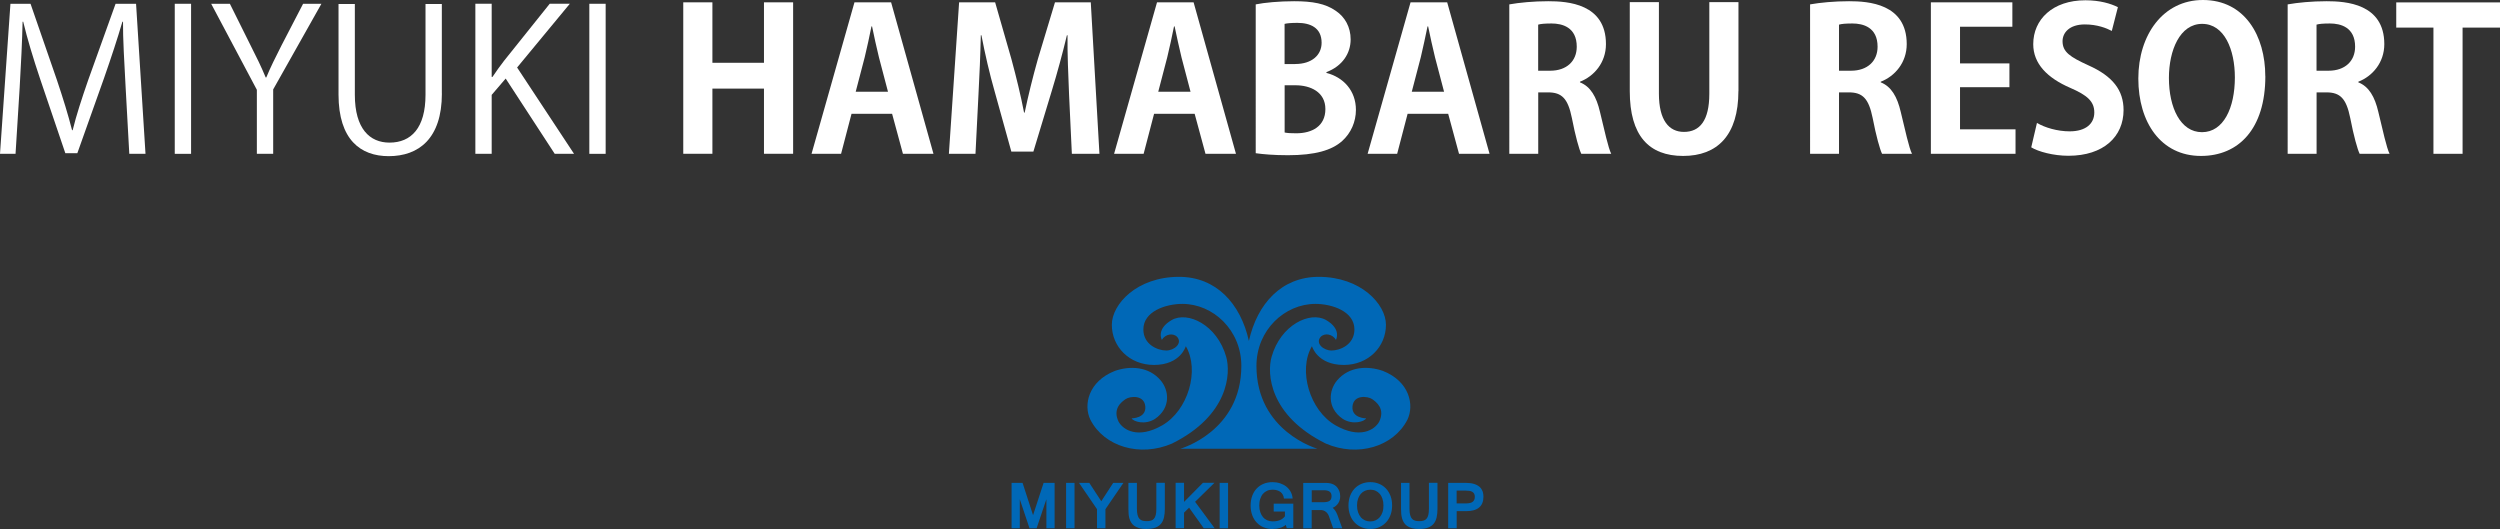
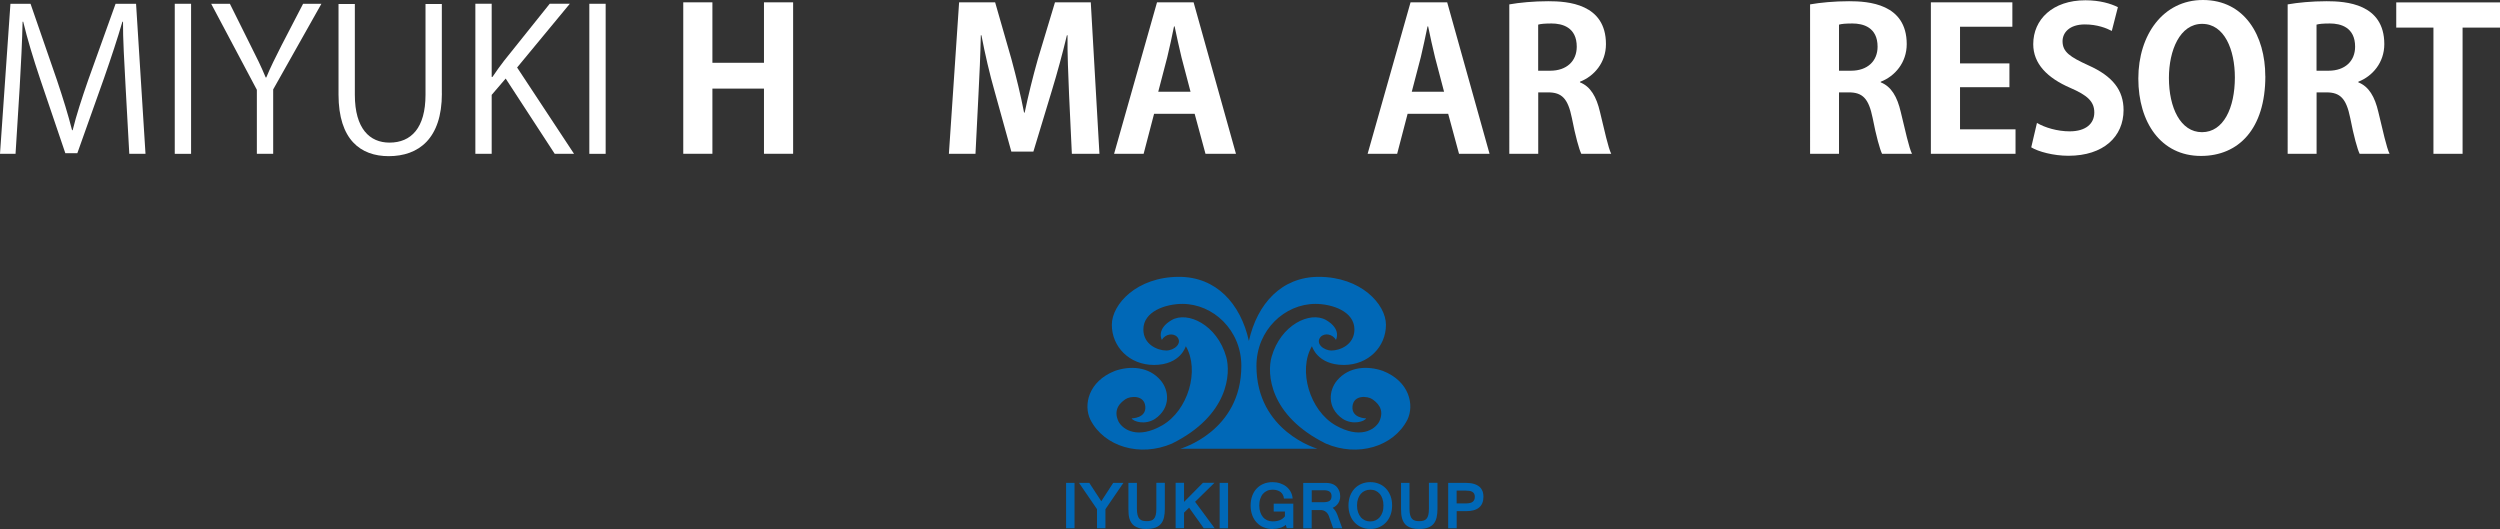
<svg xmlns="http://www.w3.org/2000/svg" id="_レイヤー_2" data-name="レイヤー 2" viewBox="0 0 450.34 95.29">
  <rect x="0" y="0" width="450.34" height="95.29" fill="#333333" stroke="none" />
  <defs>
    <style>
      .cls-1 {
        fill: #0068b7;
      }

      .cls-2 {
        fill: #fff;
      }
    </style>
  </defs>
  <g id="_レイヤー_1-2" data-name=" レイヤー 1">
    <g>
      <path class="cls-2" d="M26.2,27.7h-2.91l-.67-12.16c-.21-3.87-.5-8.87-.46-11.63h-.11c-.89,3.05-1.99,6.38-3.3,10.14l-4.82,13.55h-2.16l-4.5-13.26c-1.31-3.9-2.34-7.31-3.09-10.43h-.11c-.07,3.3-.28,7.77-.53,11.92l-.74,11.88H0L1.88.68h3.62l4.75,13.73c1.13,3.37,2.02,6.24,2.73,9.04h.11c.67-2.73,1.6-5.57,2.8-9.04L20.82.68h3.69l1.7,27.03h-.01Z" />
      <path class="cls-2" d="M31.48.68h2.94v27.03h-2.94V.68Z" />
      <path class="cls-2" d="M57.9.68l-8.69,15.43v11.6h-2.94v-11.53L38.04.68h3.37l3.76,7.56c1.03,2.02,1.88,3.76,2.69,5.71h.11c.74-1.81,1.67-3.66,2.73-5.75l3.9-7.52h3.3Z" />
      <path class="cls-2" d="M79.6,16.85c0,8.12-4.18,11.28-9.58,11.28-5.04,0-9.04-2.94-9.04-11.1V.72h2.94v16.35c0,6.14,2.7,8.62,6.24,8.62,3.9,0,6.49-2.63,6.49-8.62V.72h2.94v16.13h.01Z" />
      <path class="cls-2" d="M103.4,27.7h-3.48l-8.83-13.55-2.52,2.94v10.61h-2.94V.67h2.94v13.19h.14c.67-1.03,1.42-2.02,2.09-2.91L99.03.67h3.62l-9.5,11.49,10.25,15.54Z" />
      <path class="cls-2" d="M106.16.68h2.94v27.03h-2.94V.68Z" />
      <path class="cls-2" d="M142.87,27.7h-5.25v-11.74h-9.29v11.74h-5.25V.42h5.25v10.89h9.29V.42h5.25v27.28Z" />
-       <path class="cls-2" d="M168.15,27.7h-5.5l-1.95-7.2h-7.31l-1.88,7.2h-5.32L153.92.42h6.6l7.63,27.28h0ZM159.96,16.53l-1.63-6.2c-.43-1.7-.89-3.9-1.24-5.57h-.11c-.35,1.7-.81,3.94-1.21,5.53l-1.63,6.24h5.82Z" />
      <path class="cls-2" d="M198.08,27.7h-5l-.5-10.61c-.14-3.62-.32-7.3-.28-10.74h-.11c-.78,3.26-1.77,6.88-2.7,9.93l-3.34,11.03h-3.97l-3.01-10.85c-.89-3.09-1.74-6.77-2.38-10.11h-.11c-.07,3.44-.25,7.48-.43,10.85l-.53,10.5h-4.79l1.84-27.28h6.49l2.94,10.25c.89,3.3,1.67,6.49,2.27,9.61h.11c.64-3.05,1.45-6.35,2.37-9.61l3.09-10.25h6.45l1.56,27.28h.03Z" />
      <path class="cls-2" d="M222.65,27.7h-5.5l-1.95-7.2h-7.31l-1.88,7.2h-5.32L208.42.42h6.59l7.63,27.28h.01ZM214.46,16.53l-1.63-6.2c-.42-1.7-.88-3.9-1.24-5.57h-.11c-.35,1.7-.81,3.94-1.21,5.53l-1.63,6.24h5.82Z" />
-       <path class="cls-2" d="M238.93,13.13c3.05.78,5.32,3.19,5.32,6.67,0,2.13-.89,4.18-2.48,5.6-1.85,1.67-4.89,2.56-9.75,2.56-2.59,0-4.54-.18-5.82-.36V.79c1.56-.32,4.26-.57,6.92-.57,3.3,0,5.64.42,7.52,1.74,1.63,1.1,2.66,2.91,2.66,5.14,0,2.48-1.45,4.79-4.36,5.89v.14h-.01ZM233.32,11.53c2.98,0,4.75-1.6,4.75-3.83,0-2.7-2.02-3.58-4.36-3.58-1.13,0-1.85.07-2.31.18v7.24h1.92ZM231.41,23.87c.53.11,1.17.14,2.09.14,2.84,0,5.25-1.27,5.25-4.36s-2.7-4.29-5.39-4.29h-1.95v8.51h0Z" />
      <path class="cls-2" d="M268.32,27.7h-5.5l-1.95-7.2h-7.31l-1.88,7.2h-5.32L254.09.42h6.6l7.63,27.28ZM260.13,16.53l-1.63-6.2c-.43-1.7-.89-3.9-1.24-5.57h-.11c-.36,1.7-.82,3.94-1.21,5.53l-1.63,6.24h5.82Z" />
      <path class="cls-2" d="M284.6,14.83c1.91.75,2.98,2.59,3.62,5.36.78,3.23,1.49,6.49,2.02,7.52h-5.39c-.39-.78-1.06-3.16-1.7-6.46-.71-3.51-1.81-4.61-4.29-4.61h-1.77v11.07h-5.21V.79c1.81-.32,4.36-.57,7.02-.57,3.44,0,10.39.42,10.39,7.73,0,3.33-2.13,5.78-4.68,6.77v.1h-.01ZM279.24,12.74c2.98,0,4.79-1.74,4.79-4.33,0-3.51-2.62-4.18-4.54-4.18-1.17,0-1.99.07-2.41.21v8.3h2.16Z" />
-       <path class="cls-2" d="M313.15,16.39c0,7.98-3.79,11.7-9.96,11.7s-9.61-3.65-9.61-11.67V.39h5.25v16.49c0,4.79,1.81,6.88,4.51,6.88,2.84,0,4.57-2.02,4.57-6.88V.39h5.25v16h-.01Z" />
      <path class="cls-2" d="M338.78,14.83c1.91.75,2.98,2.59,3.62,5.36.78,3.23,1.49,6.49,2.02,7.52h-5.39c-.39-.78-1.06-3.16-1.7-6.46-.71-3.51-1.81-4.61-4.29-4.61h-1.77v11.07h-5.21V.79c1.81-.32,4.36-.57,7.02-.57,3.44,0,10.39.42,10.39,7.73,0,3.33-2.13,5.78-4.68,6.77v.1h-.01ZM333.43,12.74c2.98,0,4.79-1.74,4.79-4.33,0-3.51-2.62-4.18-4.54-4.18-1.17,0-1.99.07-2.41.21v8.3h2.16Z" />
      <path class="cls-2" d="M363.07,27.7h-15.25V.42h14.68v4.4h-9.43v6.6h8.9v4.29h-8.9v7.59h10v4.4Z" />
      <path class="cls-2" d="M380.41,5.57c-.96-.5-2.62-1.17-4.86-1.17-2.77,0-4.01,1.49-4.01,3.02,0,1.95,1.35,2.84,4.68,4.36,4.36,1.95,6.31,4.47,6.31,8.05,0,4.75-3.58,8.23-9.93,8.23-2.7,0-5.43-.74-6.7-1.52l1.03-4.4c1.42.85,3.69,1.52,5.89,1.52,2.91,0,4.44-1.38,4.44-3.4s-1.31-3.12-4.33-4.43c-4.11-1.78-6.67-4.33-6.67-7.87,0-4.47,3.51-7.91,9.4-7.91,2.59,0,4.57.6,5.85,1.24l-1.1,4.29h0Z" />
      <path class="cls-2" d="M408.07,13.73c0,9.5-4.82,14.36-11.6,14.36-7.2,0-11.28-6.03-11.28-13.94s4.5-14.15,11.63-14.15c7.55,0,11.24,6.46,11.24,13.73h.01ZM390.7,14.05c0,5.36,2.09,9.76,5.96,9.76s5.92-4.36,5.92-9.86c0-5-1.88-9.65-5.89-9.65s-5.99,4.75-5.99,9.75h0Z" />
      <path class="cls-2" d="M424.81,14.83c1.91.75,2.98,2.59,3.62,5.36.78,3.23,1.49,6.49,2.02,7.52h-5.39c-.39-.78-1.06-3.16-1.7-6.46-.71-3.51-1.81-4.61-4.29-4.61h-1.77v11.07h-5.21V.79c1.81-.32,4.36-.57,7.02-.57,3.44,0,10.39.42,10.39,7.73,0,3.33-2.13,5.78-4.68,6.77v.1h-.01ZM419.45,12.74c2.98,0,4.79-1.74,4.79-4.33,0-3.51-2.62-4.18-4.54-4.18-1.17,0-1.99.07-2.41.21v8.3h2.16Z" />
      <path class="cls-2" d="M450.34,4.97h-6.74v22.74h-5.25V4.97h-6.7V.43h18.69v4.54Z" />
    </g>
    <g>
      <path class="cls-1" d="M249.1,66.81c-2.68-.94-6.1-.84-8.26,1.74-1.45,1.74-1.88,4.88,1.03,6.9,1.83,1.17,3.94.47,4.22-.09,0,0-2.66,0-2.46-2.16.21-2.16,2.79-1.83,3.54-1.31s2.39,1.74,1.27,4.08c-.84,1.5-3.49,3.13-7.84.66-4.69-2.67-6.81-9.95-4.27-14.27,0,0,.94,3.38,5.73,3.38,4.46,0,7.6-3.29,7.6-7.23,0-3.71-4.51-8.64-12.11-8.64-6.66,0-11.07,4.79-12.58,11.55-1.5-6.76-5.91-11.55-12.58-11.55-7.6,0-12.11,4.93-12.11,8.64,0,3.94,3.14,7.23,7.6,7.23,4.79,0,5.73-3.38,5.73-3.38,2.53,4.32.42,11.59-4.27,14.27-4.34,2.48-6.99.84-7.84-.66-1.13-2.35.52-3.57,1.27-4.08.75-.52,3.33-.84,3.54,1.31.2,2.16-2.46,2.16-2.46,2.16.28.56,2.39,1.27,4.22.09,2.91-2.02,2.49-5.16,1.03-6.9-2.16-2.58-5.58-2.67-8.26-1.74-4.79,1.88-5.73,6.15-4.41,8.82,2.49,4.83,8.92,6.76,14.69,4.27,10.23-5.07,10.61-12.67,9.76-15.63-1.64-5.77-6.95-8.26-9.81-6.62s-1.78,3.57-1.78,3.57c.61-1.03,2.02-1.31,2.77-.52.99,1.17-.56,2.44-1.97,2.44-1.5,0-4.13-1.03-4.13-3.8,0-3.29,4.08-4.6,7.04-4.6,5.49,0,10.61,4.69,10.61,11.17,0,11.83-10.98,14.92-10.98,14.92h24.68s-10.98-3.1-10.98-14.92c0-6.48,5.12-11.17,10.61-11.17,2.96,0,7.04,1.31,7.04,4.6,0,2.77-2.63,3.8-4.13,3.8-1.41,0-2.96-1.27-1.97-2.44.75-.8,2.16-.52,2.77.52,0,0,1.08-1.92-1.78-3.57-2.86-1.64-8.17.84-9.81,6.62-.85,2.96-.47,10.56,9.76,15.63,5.77,2.49,12.2.56,14.69-4.27,1.31-2.67.38-6.95-4.41-8.82Z" />
-       <path class="cls-1" d="M189.97,95.16h-1.48v-5.23l-1.76,5.23h-1.28l-1.75-5.23v5.23h-1.48v-8.18h1.98l1.89,5.83,1.9-5.83h1.98v8.18Z" />
      <path class="cls-1" d="M193.56,95.16h-1.52v-8.18h1.52v8.18Z" />
      <path class="cls-1" d="M202.37,86.98l-3.24,4.74v3.44h-1.52v-3.44l-3.24-4.74h1.85l2.16,3.31,2.15-3.31h1.85,0Z" />
      <path class="cls-1" d="M206.54,95.29c-.51,0-.95-.05-1.31-.15s-.67-.24-.91-.42c-.24-.18-.43-.38-.57-.62s-.25-.49-.32-.76c-.07-.27-.12-.54-.13-.83-.02-.29-.03-.57-.03-.84v-4.69h1.53v4.67c0,.46.04.84.12,1.13s.19.52.34.68.33.27.55.33.47.09.75.09.53-.03.75-.09.4-.17.55-.34c.15-.16.26-.39.33-.68.08-.29.11-.67.11-1.13v-4.67h1.53v4.69c0,.57-.05,1.08-.15,1.52-.1.45-.27.83-.52,1.14-.25.31-.58.55-1,.71s-.96.25-1.61.25h-.01Z" />
      <path class="cls-1" d="M218.8,95.16h-1.96l-2.64-3.71-.91.89v2.81h-1.52v-8.18h1.52v3.44l3.4-3.44h2.08l-3.49,3.42,3.52,4.76h0Z" />
      <path class="cls-1" d="M221.22,95.16h-1.52v-8.18h1.52v8.18Z" />
      <path class="cls-1" d="M229.25,95.29c-.59,0-1.13-.1-1.62-.3-.49-.2-.91-.49-1.25-.86-.35-.37-.62-.81-.81-1.33s-.29-1.1-.29-1.73.1-1.23.29-1.75.46-.96.81-1.33c.35-.36.76-.65,1.24-.84.48-.2,1.02-.3,1.6-.3.49,0,.94.07,1.37.21.42.14.8.34,1.12.59.32.26.58.57.78.93s.32.77.36,1.22h-1.57c-.02-.25-.08-.47-.19-.67-.1-.2-.24-.36-.42-.5s-.38-.24-.63-.31c-.24-.07-.51-.11-.81-.11-.35,0-.68.06-.97.19s-.54.31-.75.55-.37.54-.49.89-.18.76-.18,1.21.06.85.18,1.2.28.65.49.9c.21.25.46.43.76.57.29.13.62.2.97.2.51,0,.95-.07,1.31-.22s.67-.38.91-.7v-.86h-2.02v-1.41h3.53v4.41h-1.17l-.19-.59c-.28.24-.62.42-1.01.54s-.84.18-1.34.18v.02Z" />
      <path class="cls-1" d="M241.79,95.16h-1.64l-.78-2.22c-.06-.15-.13-.3-.23-.43-.09-.13-.2-.24-.33-.33-.12-.09-.26-.17-.41-.22-.15-.05-.31-.08-.48-.08h-1.64v3.29h-1.52v-8.18h3.66c.22,0,.43,0,.63.01.2,0,.39.03.57.07s.36.09.52.17c.17.07.33.17.48.3.13.12.25.24.35.39.1.14.18.29.25.45s.12.32.15.49c.03.17.05.34.05.51,0,.5-.12.93-.36,1.28-.24.36-.57.63-1,.82.35.27.63.69.85,1.26l.88,2.42h0ZM236.29,90.47h2.03c.27,0,.51-.02.7-.06.2-.04.36-.1.48-.19s.22-.2.27-.34c.06-.14.09-.31.09-.51,0-.36-.11-.63-.34-.8-.23-.17-.57-.26-1.04-.26h-2.19v2.15h0Z" />
      <path class="cls-1" d="M246.84,86.85c.57,0,1.1.1,1.58.3.48.2.9.49,1.24.85.35.37.62.81.82,1.33s.29,1.09.29,1.73-.1,1.2-.29,1.71c-.19.52-.46.96-.81,1.33-.35.37-.76.66-1.24.87s-1.01.31-1.59.31-1.11-.1-1.59-.31c-.48-.2-.9-.49-1.24-.86-.35-.37-.62-.81-.81-1.33-.19-.52-.29-1.09-.29-1.72s.1-1.21.29-1.73c.2-.52.47-.96.82-1.33s.77-.65,1.25-.85,1.01-.3,1.57-.3h0ZM246.84,93.93c.35,0,.67-.07.96-.2.29-.13.54-.32.75-.57s.37-.55.49-.9.17-.75.17-1.2-.06-.86-.18-1.21-.28-.65-.49-.89c-.21-.24-.46-.43-.75-.56s-.6-.19-.94-.19-.66.07-.96.19c-.29.13-.55.32-.76.56s-.38.54-.5.9c-.12.35-.18.75-.18,1.2s.06.85.18,1.2.28.65.49.9.46.43.75.57c.29.13.61.2.95.2h.02Z" />
      <path class="cls-1" d="M255.66,95.29c-.51,0-.95-.05-1.31-.15-.36-.1-.66-.24-.91-.42-.24-.18-.43-.38-.57-.62-.14-.24-.25-.49-.32-.76-.07-.27-.12-.54-.14-.83-.02-.29-.03-.57-.03-.84v-4.69h1.52v4.67c0,.46.04.84.12,1.13s.19.52.34.68.33.27.55.33c.22.06.47.09.75.09s.54-.03.75-.09c.22-.06.4-.17.55-.34.15-.16.26-.39.33-.68.07-.29.11-.67.11-1.13v-4.67h1.54v4.69c0,.57-.05,1.08-.15,1.52-.1.45-.27.83-.52,1.14-.25.31-.58.55-1,.71s-.96.25-1.61.25h0Z" />
      <path class="cls-1" d="M260.87,86.98h3.13c.28,0,.55.02.82.05.27.03.52.08.76.16.24.08.46.17.66.3.2.12.37.28.52.46.14.19.26.4.34.65s.12.54.12.87c0,.87-.26,1.52-.79,1.96s-1.31.65-2.35.65h-1.68v3.08h-1.53v-8.18h0ZM262.4,90.68h1.71c.28,0,.52-.03.72-.08s.36-.13.48-.23.21-.22.27-.37.09-.32.09-.51c0-.23-.04-.42-.13-.57-.09-.14-.2-.26-.35-.34s-.31-.13-.51-.16c-.19-.03-.39-.04-.61-.04h-1.68v2.29h.01Z" />
    </g>
  </g>
</svg>